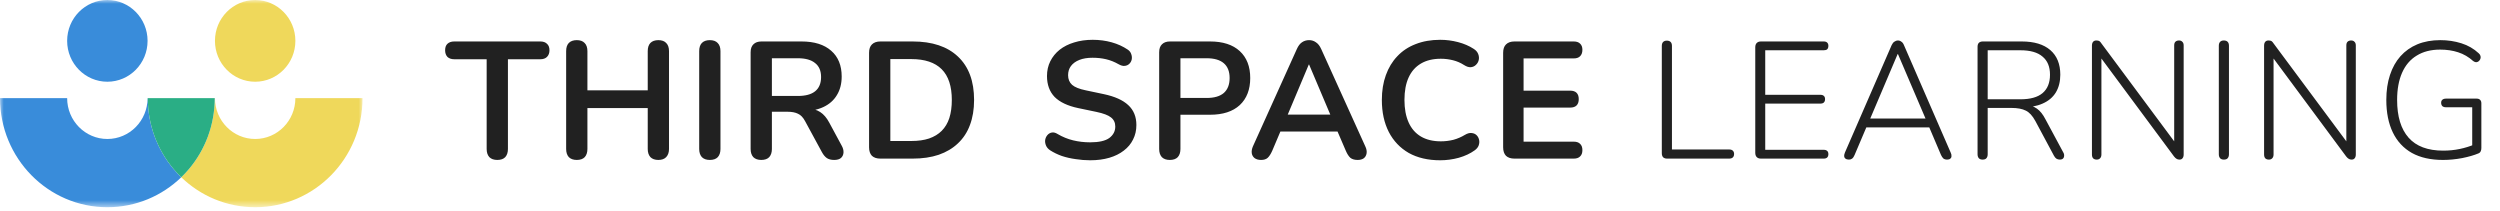
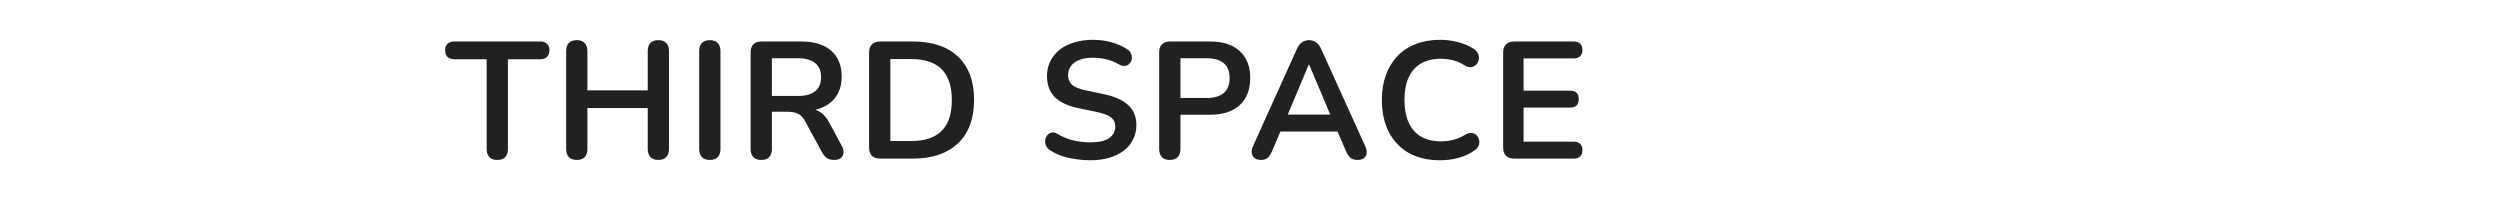
<svg xmlns="http://www.w3.org/2000/svg" width="331" height="28" viewBox="0 0 331 28" fill="none">
  <path d="M65.842 21.176C65.387 21.176 65.035 21.051 64.786 20.802C64.551 20.538 64.434 20.179 64.434 19.724V7.844H60.144C59.763 7.844 59.462 7.741 59.242 7.536C59.037 7.316 58.934 7.023 58.934 6.656C58.934 6.275 59.037 5.989 59.242 5.798C59.462 5.593 59.763 5.49 60.144 5.49H71.54C71.921 5.49 72.215 5.593 72.42 5.798C72.64 5.989 72.75 6.275 72.75 6.656C72.75 7.023 72.64 7.316 72.42 7.536C72.215 7.741 71.921 7.844 71.54 7.844H67.25V19.724C67.25 20.179 67.133 20.538 66.898 20.802C66.663 21.051 66.311 21.176 65.842 21.176ZM76.366 21.176C75.911 21.176 75.559 21.051 75.31 20.802C75.075 20.538 74.958 20.179 74.958 19.724V6.766C74.958 6.297 75.075 5.937 75.31 5.688C75.559 5.439 75.911 5.314 76.366 5.314C76.821 5.314 77.165 5.439 77.4 5.688C77.649 5.937 77.774 6.297 77.774 6.766V11.958H85.76V6.766C85.76 6.297 85.877 5.937 86.112 5.688C86.361 5.439 86.713 5.314 87.168 5.314C87.623 5.314 87.967 5.439 88.202 5.688C88.451 5.937 88.576 6.297 88.576 6.766V19.724C88.576 20.179 88.451 20.538 88.202 20.802C87.967 21.051 87.623 21.176 87.168 21.176C86.713 21.176 86.361 21.051 86.112 20.802C85.877 20.538 85.76 20.179 85.76 19.724V14.312H77.774V19.724C77.774 20.179 77.657 20.538 77.422 20.802C77.187 21.051 76.835 21.176 76.366 21.176ZM93.982 21.176C93.527 21.176 93.175 21.051 92.926 20.802C92.691 20.538 92.574 20.179 92.574 19.724V6.766C92.574 6.297 92.691 5.937 92.926 5.688C93.175 5.439 93.527 5.314 93.982 5.314C94.436 5.314 94.781 5.439 95.016 5.688C95.265 5.937 95.39 6.297 95.39 6.766V19.724C95.39 20.179 95.272 20.538 95.038 20.802C94.803 21.051 94.451 21.176 93.982 21.176ZM100.791 21.176C100.336 21.176 99.984 21.051 99.735 20.802C99.5 20.538 99.383 20.179 99.383 19.724V6.92C99.383 6.451 99.507 6.099 99.757 5.864C100.006 5.615 100.358 5.49 100.813 5.49H106.115C107.816 5.49 109.129 5.901 110.053 6.722C110.977 7.529 111.439 8.665 111.439 10.132C111.439 11.085 111.226 11.907 110.801 12.596C110.39 13.285 109.789 13.813 108.997 14.18C108.205 14.547 107.244 14.73 106.115 14.73L106.313 14.4H107.039C107.64 14.4 108.161 14.547 108.601 14.84C109.055 15.133 109.451 15.595 109.789 16.226L111.439 19.284C111.615 19.592 111.695 19.893 111.681 20.186C111.666 20.479 111.556 20.721 111.351 20.912C111.145 21.088 110.845 21.176 110.449 21.176C110.053 21.176 109.73 21.095 109.481 20.934C109.231 20.758 109.011 20.494 108.821 20.142L106.599 16.05C106.335 15.551 106.019 15.221 105.653 15.06C105.301 14.884 104.846 14.796 104.289 14.796H102.199V19.724C102.199 20.179 102.081 20.538 101.847 20.802C101.612 21.051 101.26 21.176 100.791 21.176ZM102.199 12.706H105.631C106.643 12.706 107.405 12.501 107.919 12.09C108.447 11.665 108.711 11.034 108.711 10.198C108.711 9.377 108.447 8.761 107.919 8.35C107.405 7.925 106.643 7.712 105.631 7.712H102.199V12.706ZM116.561 21C116.077 21 115.703 20.875 115.439 20.626C115.189 20.362 115.065 19.988 115.065 19.504V6.986C115.065 6.502 115.189 6.135 115.439 5.886C115.703 5.622 116.077 5.49 116.561 5.49H120.829C123.425 5.49 125.427 6.157 126.835 7.492C128.257 8.827 128.969 10.741 128.969 13.234C128.969 14.481 128.785 15.588 128.419 16.556C128.067 17.509 127.539 18.316 126.835 18.976C126.145 19.636 125.295 20.142 124.283 20.494C123.285 20.831 122.134 21 120.829 21H116.561ZM117.881 18.668H120.653C121.562 18.668 122.347 18.558 123.007 18.338C123.681 18.103 124.239 17.766 124.679 17.326C125.133 16.871 125.471 16.307 125.691 15.632C125.911 14.943 126.021 14.143 126.021 13.234C126.021 11.415 125.573 10.059 124.679 9.164C123.784 8.269 122.442 7.822 120.653 7.822H117.881V18.668ZM144.341 21.22C143.696 21.22 143.051 21.169 142.405 21.066C141.76 20.978 141.151 20.839 140.579 20.648C140.007 20.443 139.494 20.193 139.039 19.9C138.775 19.724 138.592 19.511 138.489 19.262C138.387 19.013 138.35 18.771 138.379 18.536C138.423 18.287 138.519 18.074 138.665 17.898C138.827 17.707 139.025 17.59 139.259 17.546C139.494 17.502 139.751 17.568 140.029 17.744C140.675 18.125 141.357 18.404 142.075 18.58C142.794 18.756 143.549 18.844 144.341 18.844C145.5 18.844 146.343 18.653 146.871 18.272C147.399 17.876 147.663 17.37 147.663 16.754C147.663 16.241 147.473 15.837 147.091 15.544C146.725 15.251 146.087 15.009 145.177 14.818L142.757 14.312C141.364 14.019 140.323 13.527 139.633 12.838C138.959 12.134 138.621 11.21 138.621 10.066C138.621 9.347 138.768 8.695 139.061 8.108C139.355 7.521 139.765 7.015 140.293 6.59C140.836 6.165 141.474 5.842 142.207 5.622C142.955 5.387 143.777 5.27 144.671 5.27C145.551 5.27 146.387 5.38 147.179 5.6C147.971 5.82 148.683 6.143 149.313 6.568C149.548 6.729 149.702 6.927 149.775 7.162C149.863 7.397 149.885 7.631 149.841 7.866C149.797 8.086 149.695 8.277 149.533 8.438C149.372 8.599 149.167 8.695 148.917 8.724C148.683 8.753 148.411 8.68 148.103 8.504C147.561 8.196 147.011 7.976 146.453 7.844C145.896 7.712 145.295 7.646 144.649 7.646C143.975 7.646 143.395 7.741 142.911 7.932C142.427 8.123 142.053 8.394 141.789 8.746C141.54 9.083 141.415 9.487 141.415 9.956C141.415 10.484 141.591 10.909 141.943 11.232C142.295 11.54 142.897 11.782 143.747 11.958L146.145 12.464C147.597 12.772 148.675 13.256 149.379 13.916C150.098 14.576 150.457 15.456 150.457 16.556C150.457 17.26 150.311 17.898 150.017 18.47C149.739 19.042 149.328 19.533 148.785 19.944C148.257 20.355 147.619 20.67 146.871 20.89C146.123 21.11 145.28 21.22 144.341 21.22ZM154.882 21.176C154.427 21.176 154.075 21.051 153.826 20.802C153.591 20.538 153.474 20.179 153.474 19.724V6.92C153.474 6.451 153.599 6.099 153.848 5.864C154.097 5.615 154.449 5.49 154.904 5.49H160.206C161.907 5.49 163.22 5.915 164.144 6.766C165.068 7.617 165.53 8.805 165.53 10.33C165.53 11.855 165.068 13.051 164.144 13.916C163.22 14.767 161.907 15.192 160.206 15.192H156.29V19.724C156.29 20.179 156.173 20.538 155.938 20.802C155.703 21.051 155.351 21.176 154.882 21.176ZM156.29 12.97H159.766C160.763 12.97 161.519 12.75 162.032 12.31C162.545 11.855 162.802 11.195 162.802 10.33C162.802 9.465 162.545 8.812 162.032 8.372C161.519 7.932 160.763 7.712 159.766 7.712H156.29V12.97ZM166.968 21.176C166.616 21.176 166.33 21.095 166.11 20.934C165.905 20.773 165.78 20.56 165.736 20.296C165.692 20.017 165.744 19.709 165.89 19.372L171.698 6.502C171.889 6.077 172.116 5.776 172.38 5.6C172.659 5.409 172.974 5.314 173.326 5.314C173.664 5.314 173.964 5.409 174.228 5.6C174.507 5.776 174.742 6.077 174.932 6.502L180.762 19.372C180.924 19.709 180.982 20.017 180.938 20.296C180.894 20.575 180.77 20.795 180.564 20.956C180.359 21.103 180.088 21.176 179.75 21.176C179.34 21.176 179.017 21.081 178.782 20.89C178.562 20.685 178.364 20.377 178.188 19.966L176.758 16.644L177.946 17.414H168.662L169.85 16.644L168.442 19.966C168.252 20.391 168.054 20.699 167.848 20.89C167.643 21.081 167.35 21.176 166.968 21.176ZM173.282 8.548L170.202 15.874L169.63 15.17H176.978L176.428 15.874L173.326 8.548H173.282ZM190.679 21.22C189.066 21.22 187.68 20.897 186.521 20.252C185.377 19.592 184.497 18.668 183.881 17.48C183.265 16.277 182.957 14.862 182.957 13.234C182.957 12.017 183.133 10.924 183.485 9.956C183.837 8.973 184.343 8.137 185.003 7.448C185.663 6.744 186.47 6.209 187.423 5.842C188.391 5.461 189.476 5.27 190.679 5.27C191.486 5.27 192.278 5.373 193.055 5.578C193.832 5.783 194.514 6.077 195.101 6.458C195.409 6.649 195.614 6.883 195.717 7.162C195.82 7.426 195.842 7.69 195.783 7.954C195.724 8.203 195.6 8.416 195.409 8.592C195.233 8.768 195.006 8.871 194.727 8.9C194.463 8.915 194.17 8.819 193.847 8.614C193.392 8.321 192.901 8.108 192.373 7.976C191.845 7.844 191.31 7.778 190.767 7.778C189.726 7.778 188.846 7.991 188.127 8.416C187.408 8.841 186.866 9.457 186.499 10.264C186.132 11.071 185.949 12.061 185.949 13.234C185.949 14.393 186.132 15.383 186.499 16.204C186.866 17.025 187.408 17.649 188.127 18.074C188.846 18.499 189.726 18.712 190.767 18.712C191.324 18.712 191.874 18.646 192.417 18.514C192.96 18.367 193.473 18.147 193.957 17.854C194.28 17.663 194.566 17.583 194.815 17.612C195.079 17.627 195.299 17.715 195.475 17.876C195.651 18.037 195.768 18.243 195.827 18.492C195.886 18.727 195.871 18.976 195.783 19.24C195.695 19.489 195.519 19.709 195.255 19.9C194.668 20.325 193.964 20.655 193.143 20.89C192.336 21.11 191.515 21.22 190.679 21.22ZM200.512 21C200.028 21 199.654 20.875 199.39 20.626C199.141 20.362 199.016 19.988 199.016 19.504V6.986C199.016 6.502 199.141 6.135 199.39 5.886C199.654 5.622 200.028 5.49 200.512 5.49H208.366C208.733 5.49 209.012 5.585 209.202 5.776C209.408 5.967 209.51 6.238 209.51 6.59C209.51 6.957 209.408 7.243 209.202 7.448C209.012 7.639 208.733 7.734 208.366 7.734H201.722V12.002H207.882C208.264 12.002 208.55 12.097 208.74 12.288C208.931 12.479 209.026 12.757 209.026 13.124C209.026 13.491 208.931 13.769 208.74 13.96C208.55 14.151 208.264 14.246 207.882 14.246H201.722V18.756H208.366C208.733 18.756 209.012 18.851 209.202 19.042C209.408 19.233 209.51 19.511 209.51 19.878C209.51 20.245 209.408 20.523 209.202 20.714C209.012 20.905 208.733 21 208.366 21H200.512Z" fill="black" fill-opacity="0.87" />
-   <path d="M220.706 21C220.501 21 220.332 20.941 220.2 20.824C220.083 20.692 220.024 20.516 220.024 20.296V6.084C220.024 5.849 220.083 5.673 220.2 5.556C220.317 5.439 220.479 5.38 220.684 5.38C220.904 5.38 221.073 5.439 221.19 5.556C221.307 5.673 221.366 5.849 221.366 6.084V19.79H228.934C229.154 19.79 229.315 19.841 229.418 19.944C229.535 20.047 229.594 20.193 229.594 20.384C229.594 20.589 229.535 20.743 229.418 20.846C229.315 20.949 229.154 21 228.934 21H220.706ZM233.145 21C232.911 21 232.727 20.934 232.595 20.802C232.463 20.67 232.397 20.479 232.397 20.23V6.26C232.397 6.011 232.463 5.82 232.595 5.688C232.727 5.556 232.911 5.49 233.145 5.49H241.461C241.667 5.49 241.821 5.541 241.923 5.644C242.026 5.747 242.077 5.886 242.077 6.062C242.077 6.267 242.026 6.421 241.923 6.524C241.821 6.612 241.667 6.656 241.461 6.656H233.717V12.552H241.021C241.227 12.552 241.381 12.603 241.483 12.706C241.586 12.794 241.637 12.933 241.637 13.124C241.637 13.315 241.586 13.461 241.483 13.564C241.381 13.667 241.227 13.718 241.021 13.718H233.717V19.834H241.461C241.667 19.834 241.821 19.885 241.923 19.988C242.026 20.076 242.077 20.215 242.077 20.406C242.077 20.597 242.026 20.743 241.923 20.846C241.821 20.949 241.667 21 241.461 21H233.145ZM244.801 21.132C244.61 21.132 244.456 21.088 244.339 21C244.236 20.927 244.178 20.817 244.163 20.67C244.163 20.523 244.2 20.362 244.273 20.186L250.455 5.974C250.558 5.754 250.682 5.6 250.829 5.512C250.976 5.409 251.122 5.358 251.269 5.358C251.445 5.358 251.599 5.409 251.731 5.512C251.878 5.6 251.995 5.754 252.083 5.974L258.265 20.186C258.353 20.362 258.39 20.523 258.375 20.67C258.375 20.817 258.324 20.927 258.221 21C258.133 21.088 257.994 21.132 257.803 21.132C257.598 21.132 257.429 21.081 257.297 20.978C257.18 20.861 257.077 20.707 256.989 20.516L255.295 16.534L256.021 16.864H246.495L247.243 16.534L245.549 20.516C245.461 20.736 245.351 20.897 245.219 21C245.102 21.088 244.962 21.132 244.801 21.132ZM251.247 7.162L247.507 15.962L247.001 15.698H255.515L255.053 15.962L251.291 7.162H251.247ZM262.488 21.132C262.283 21.132 262.121 21.073 262.004 20.956C261.887 20.824 261.828 20.648 261.828 20.428V6.194C261.828 5.959 261.887 5.783 262.004 5.666C262.136 5.549 262.305 5.49 262.51 5.49H267.68C269.323 5.49 270.584 5.871 271.464 6.634C272.344 7.397 272.784 8.482 272.784 9.89C272.784 10.799 272.586 11.584 272.19 12.244C271.794 12.889 271.207 13.381 270.43 13.718C269.667 14.055 268.751 14.224 267.68 14.224L267.922 13.938H268.23C268.787 13.938 269.271 14.085 269.682 14.378C270.107 14.671 270.489 15.148 270.826 15.808L273.158 20.142C273.261 20.303 273.305 20.465 273.29 20.626C273.29 20.773 273.239 20.897 273.136 21C273.033 21.088 272.901 21.132 272.74 21.132C272.549 21.132 272.388 21.088 272.256 21C272.139 20.912 272.036 20.787 271.948 20.626L269.484 16.028C269.103 15.324 268.677 14.862 268.208 14.642C267.739 14.407 267.108 14.29 266.316 14.29H263.17V20.428C263.17 20.648 263.111 20.824 262.994 20.956C262.891 21.073 262.723 21.132 262.488 21.132ZM263.17 13.146H267.504C268.809 13.146 269.785 12.875 270.43 12.332C271.09 11.775 271.42 10.961 271.42 9.89C271.42 8.834 271.09 8.035 270.43 7.492C269.785 6.935 268.809 6.656 267.504 6.656H263.17V13.146ZM277.611 21.132C277.405 21.132 277.244 21.073 277.127 20.956C277.024 20.839 276.973 20.67 276.973 20.45V6.062C276.973 5.827 277.024 5.651 277.127 5.534C277.229 5.417 277.369 5.358 277.545 5.358C277.735 5.358 277.875 5.387 277.963 5.446C278.051 5.505 278.146 5.615 278.249 5.776L288.369 19.394H287.863V6.018C287.863 5.798 287.914 5.637 288.017 5.534C288.134 5.417 288.295 5.358 288.501 5.358C288.691 5.358 288.838 5.417 288.941 5.534C289.058 5.637 289.117 5.798 289.117 6.018V20.45C289.117 20.67 289.065 20.839 288.963 20.956C288.875 21.073 288.743 21.132 288.567 21.132C288.405 21.132 288.273 21.095 288.171 21.022C288.068 20.963 287.958 20.861 287.841 20.714L277.743 7.096H278.227V20.45C278.227 20.67 278.168 20.839 278.051 20.956C277.948 21.073 277.801 21.132 277.611 21.132ZM294.432 21.132C294.227 21.132 294.065 21.073 293.948 20.956C293.831 20.824 293.772 20.648 293.772 20.428V6.062C293.772 5.827 293.831 5.651 293.948 5.534C294.065 5.417 294.227 5.358 294.432 5.358C294.652 5.358 294.821 5.417 294.938 5.534C295.055 5.651 295.114 5.827 295.114 6.062V20.428C295.114 20.648 295.055 20.824 294.938 20.956C294.835 21.073 294.667 21.132 294.432 21.132ZM300.403 21.132C300.197 21.132 300.036 21.073 299.919 20.956C299.816 20.839 299.765 20.67 299.765 20.45V6.062C299.765 5.827 299.816 5.651 299.919 5.534C300.021 5.417 300.161 5.358 300.337 5.358C300.527 5.358 300.667 5.387 300.755 5.446C300.843 5.505 300.938 5.615 301.041 5.776L311.161 19.394H310.655V6.018C310.655 5.798 310.706 5.637 310.809 5.534C310.926 5.417 311.087 5.358 311.293 5.358C311.483 5.358 311.63 5.417 311.733 5.534C311.85 5.637 311.909 5.798 311.909 6.018V20.45C311.909 20.67 311.857 20.839 311.755 20.956C311.667 21.073 311.535 21.132 311.359 21.132C311.197 21.132 311.065 21.095 310.963 21.022C310.86 20.963 310.75 20.861 310.633 20.714L300.535 7.096H301.019V20.45C301.019 20.67 300.96 20.839 300.843 20.956C300.74 21.073 300.593 21.132 300.403 21.132ZM323.45 21.176C321.822 21.176 320.451 20.868 319.336 20.252C318.221 19.621 317.378 18.712 316.806 17.524C316.234 16.336 315.948 14.906 315.948 13.234C315.948 12.002 316.109 10.902 316.432 9.934C316.755 8.951 317.217 8.123 317.818 7.448C318.434 6.759 319.182 6.231 320.062 5.864C320.957 5.497 321.969 5.314 323.098 5.314C324.081 5.314 325.012 5.453 325.892 5.732C326.772 6.011 327.535 6.451 328.18 7.052C328.312 7.169 328.393 7.294 328.422 7.426C328.451 7.543 328.444 7.668 328.4 7.8C328.356 7.917 328.283 8.02 328.18 8.108C328.092 8.181 327.982 8.225 327.85 8.24C327.733 8.24 327.601 8.189 327.454 8.086C326.853 7.543 326.185 7.155 325.452 6.92C324.733 6.685 323.941 6.568 323.076 6.568C321.859 6.568 320.825 6.832 319.974 7.36C319.123 7.873 318.478 8.629 318.038 9.626C317.598 10.623 317.378 11.826 317.378 13.234C317.378 15.419 317.884 17.084 318.896 18.228C319.908 19.372 321.433 19.944 323.472 19.944C324.235 19.944 324.968 19.871 325.672 19.724C326.376 19.577 327.036 19.372 327.652 19.108L327.322 20.032V14.202H323.846C323.641 14.202 323.479 14.151 323.362 14.048C323.259 13.931 323.208 13.784 323.208 13.608C323.208 13.432 323.259 13.3 323.362 13.212C323.479 13.109 323.641 13.058 323.846 13.058H327.916C328.121 13.058 328.275 13.117 328.378 13.234C328.481 13.337 328.532 13.483 328.532 13.674V19.592C328.532 19.768 328.503 19.915 328.444 20.032C328.4 20.149 328.312 20.237 328.18 20.296C327.593 20.545 326.86 20.758 325.98 20.934C325.115 21.095 324.271 21.176 323.45 21.176Z" fill="black" fill-opacity="0.87" />
  <mask id="mask0_1_511" style="mask-type:alpha" maskUnits="userSpaceOnUse" x="0" y="0" width="48" height="28">
-     <path d="M0 0H48V27.429H0V0Z" fill="white" />
-   </mask>
+     </mask>
  <g mask="url(#mask0_1_511)">
-     <path fill-rule="evenodd" clip-rule="evenodd" d="M33.784 10.821C30.844 10.821 28.46 8.399 28.46 5.41C28.46 2.422 30.844 0 33.784 0C36.725 0 39.108 2.422 39.108 5.41C39.108 8.399 36.725 10.821 33.784 10.821Z" fill="#EFD85B" />
    <path fill-rule="evenodd" clip-rule="evenodd" d="M14.215 10.821C11.274 10.821 8.89 8.399 8.89 5.41C8.89 2.422 11.274 0 14.215 0C17.155 0 19.539 2.422 19.539 5.41C19.539 8.399 17.155 10.821 14.215 10.821Z" fill="#398CDA" />
    <path fill-rule="evenodd" clip-rule="evenodd" d="M14.216 27.436C6.365 27.436 0 20.968 0 12.991H8.89C8.89 15.979 11.275 18.401 14.216 18.401C17.156 18.401 19.54 15.979 19.54 12.991H28.431H19.569C19.569 16.576 20.855 19.858 22.984 22.383C23.304 22.763 23.643 23.126 24 23.47C21.451 25.928 18.007 27.436 14.216 27.436Z" fill="#398CDA" />
    <path fill-rule="evenodd" clip-rule="evenodd" d="M33.785 27.436C29.993 27.436 26.549 25.928 24 23.47C24.357 23.126 24.696 22.763 25.016 22.383C27.145 19.858 28.431 16.576 28.431 12.991H28.46C28.46 15.979 30.844 18.401 33.785 18.401C36.725 18.401 39.109 15.979 39.109 12.991H48C48 20.968 41.635 27.436 33.785 27.436Z" fill="#EFD85B" />
-     <path fill-rule="evenodd" clip-rule="evenodd" d="M24 23.47C23.643 23.126 23.304 22.763 22.984 22.383C20.855 19.858 19.569 16.576 19.569 12.991H28.431C28.431 16.576 27.145 19.858 25.016 22.383C24.696 22.763 24.357 23.126 24 23.47Z" fill="#2AAE85" />
  </g>
</svg>